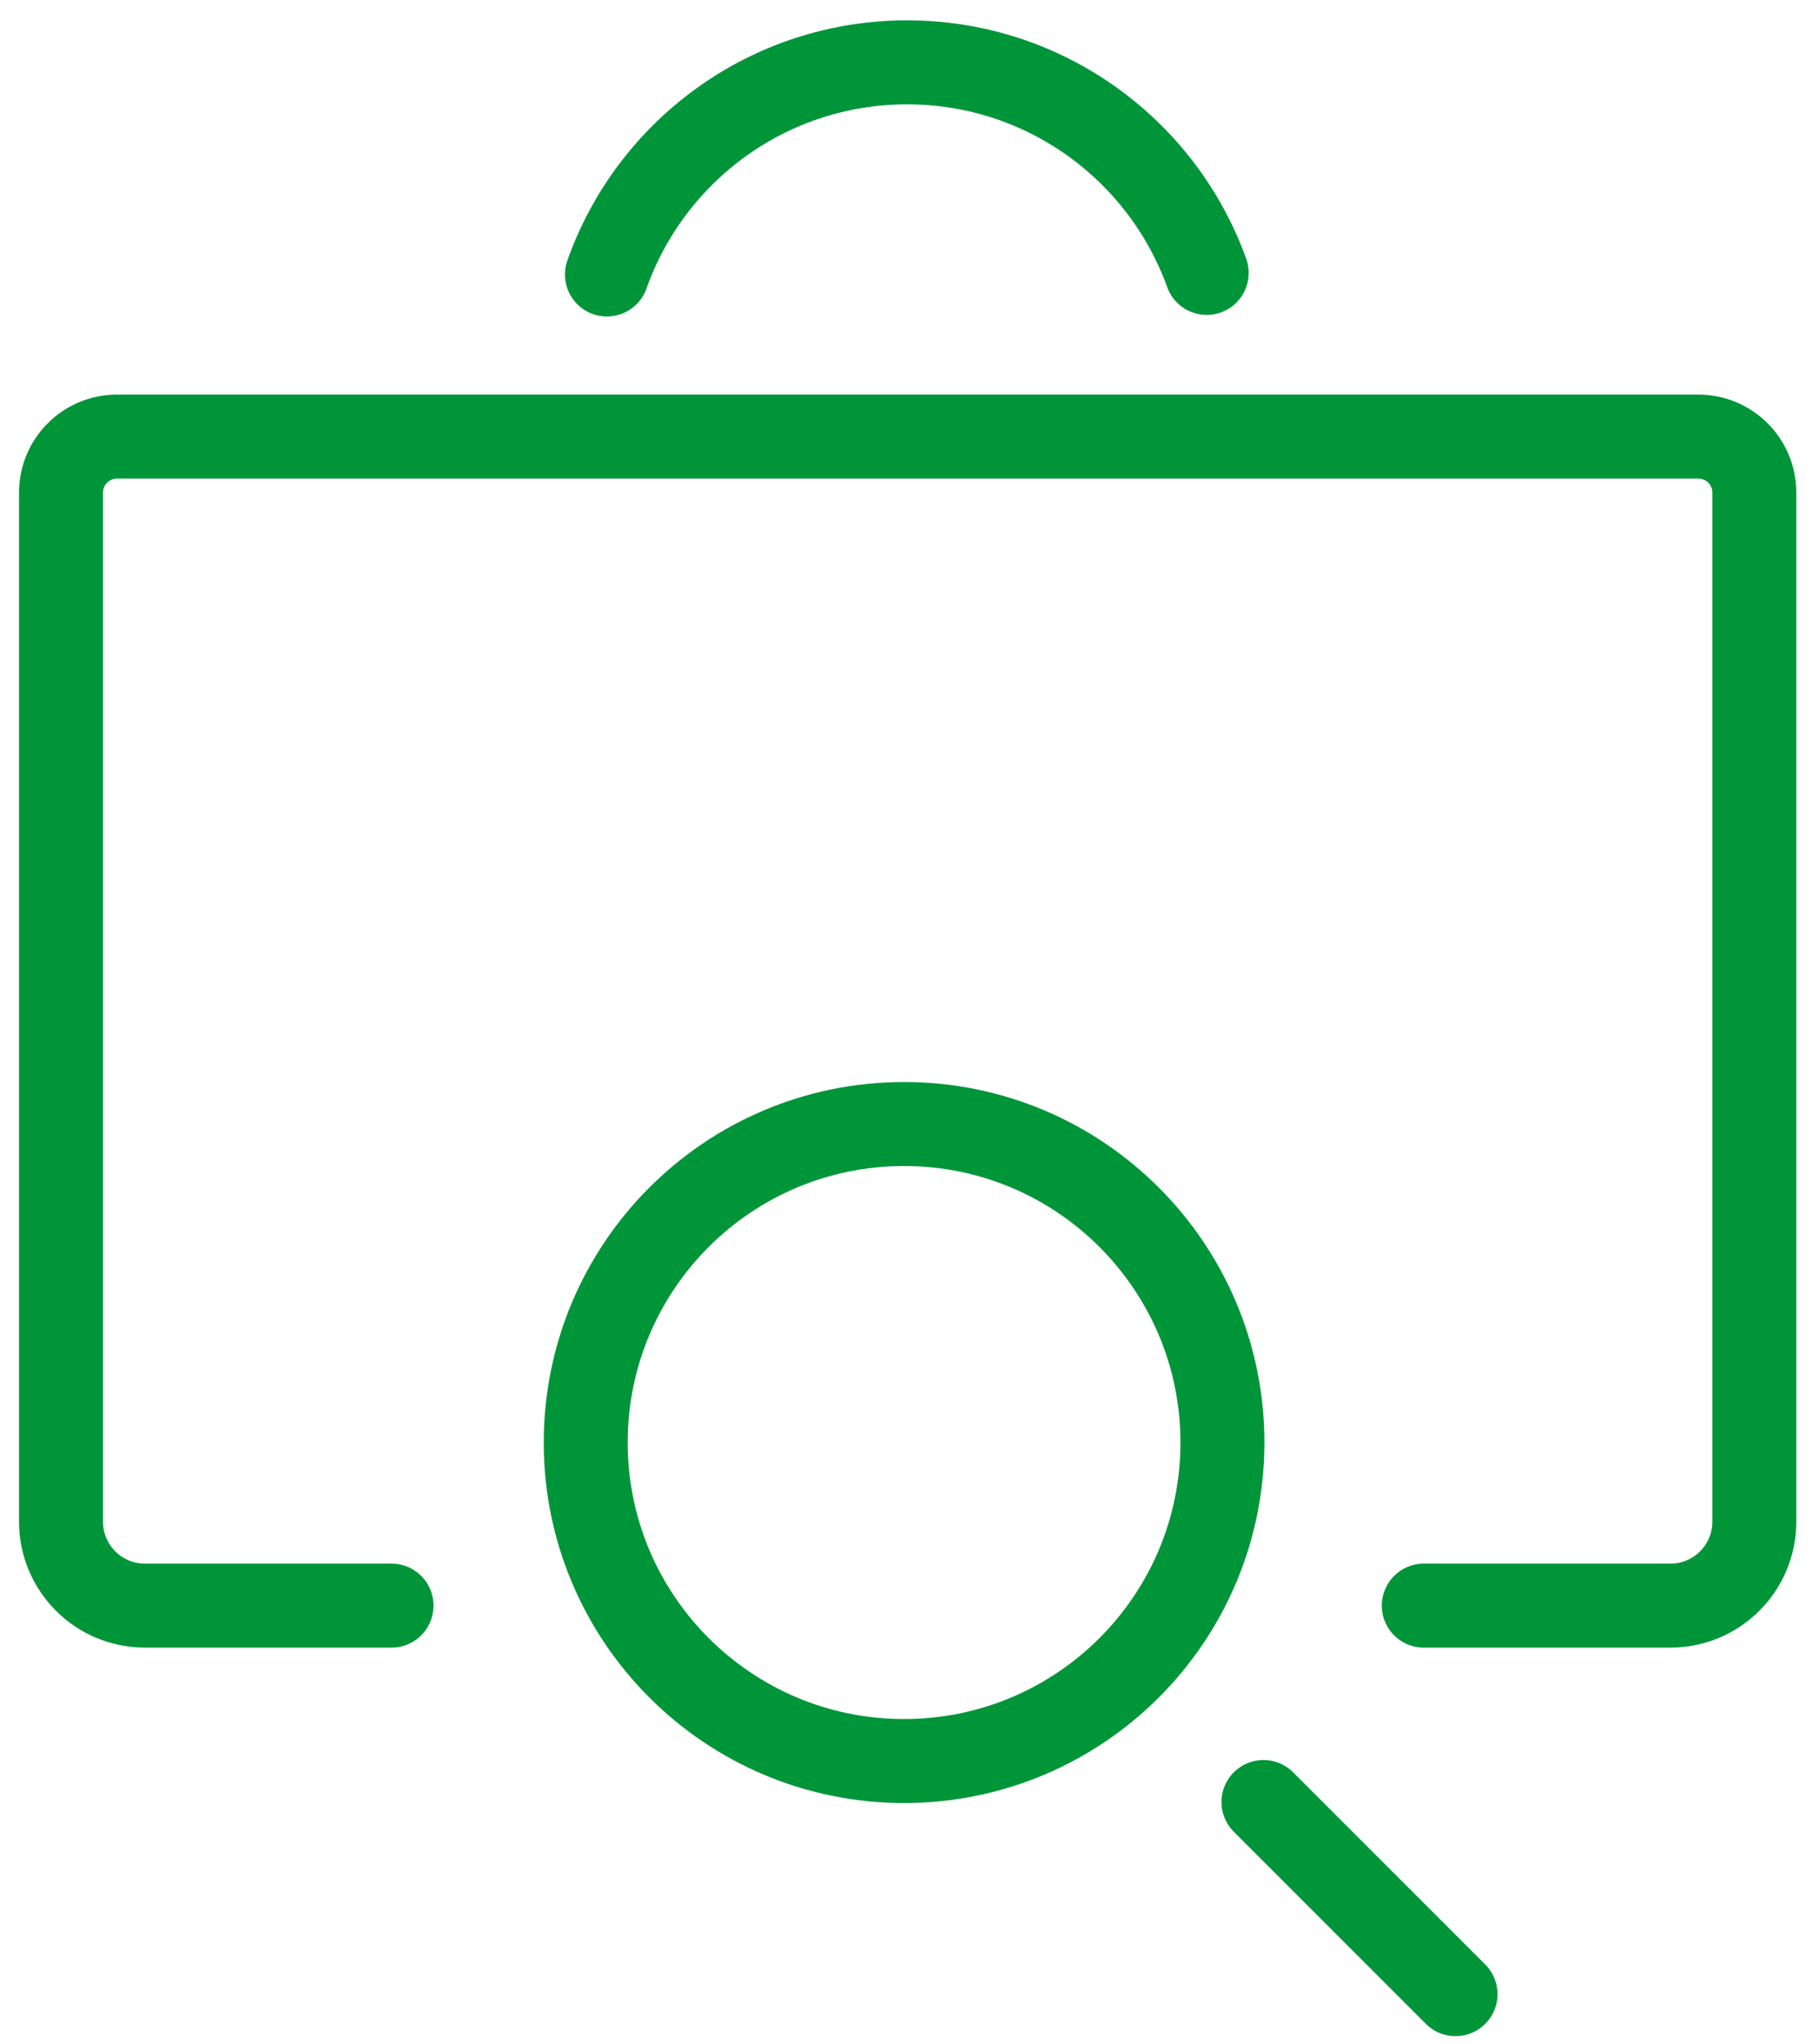
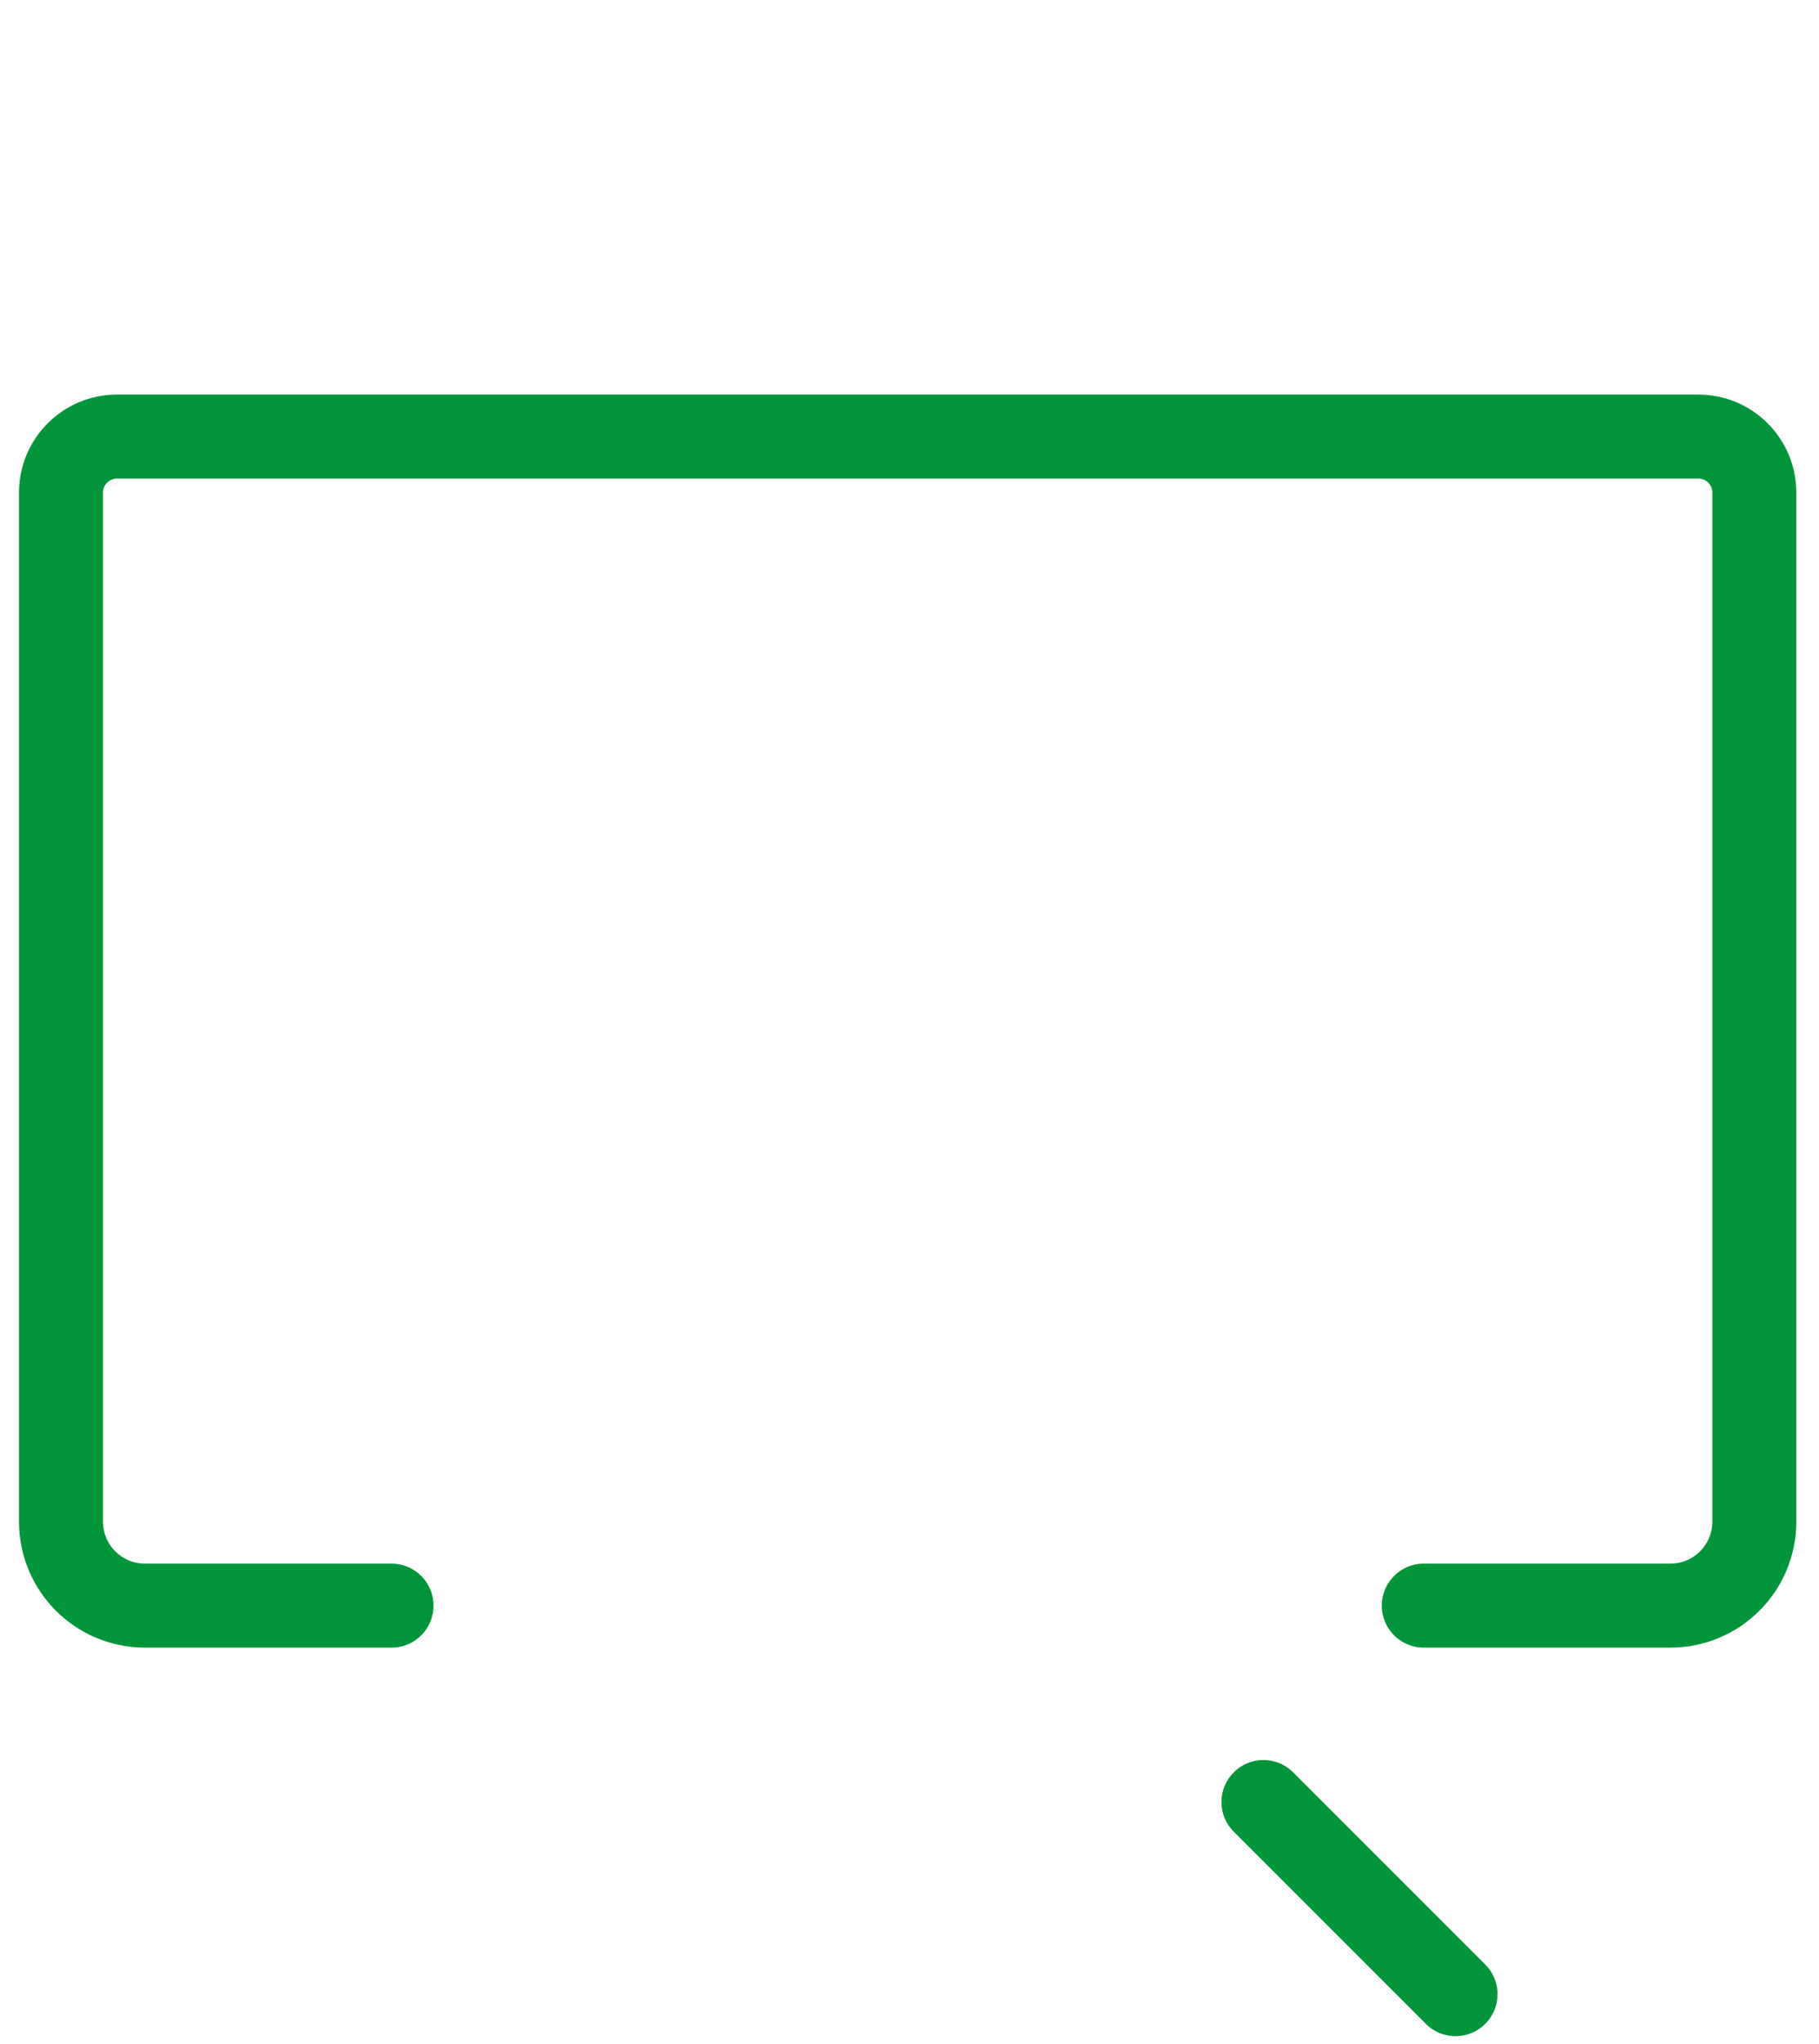
<svg xmlns="http://www.w3.org/2000/svg" width="65" height="73" viewBox="0 0 65 73" fill="none">
-   <path d="M32.306 62.901C38.589 62.901 43.682 57.807 43.682 51.525C43.682 45.242 38.589 40.148 32.306 40.148C26.023 40.148 20.93 45.242 20.93 51.525C20.93 57.807 26.023 62.901 32.306 62.901Z" stroke="#009539" stroke-width="3" stroke-linecap="round" stroke-linejoin="round" />
  <path d="M45.148 64.365L52.012 71.228" stroke="#009539" stroke-width="3" stroke-linecap="round" stroke-linejoin="round" />
-   <path d="M21.688 9.804C23.251 5.389 27.463 2.227 32.414 2.227C37.343 2.227 41.541 5.363 43.12 9.748" stroke="#009539" stroke-width="3" stroke-linecap="round" stroke-linejoin="round" />
  <path d="M13.991 57.35H5.18C3.523 57.35 2.18 56.007 2.18 54.35V17.594C2.18 16.49 3.075 15.594 4.18 15.594H60.689C61.794 15.594 62.689 16.49 62.689 17.594V54.35C62.689 56.007 61.346 57.35 59.689 57.35H50.877" stroke="#009539" stroke-width="3" stroke-linecap="round" />
</svg>